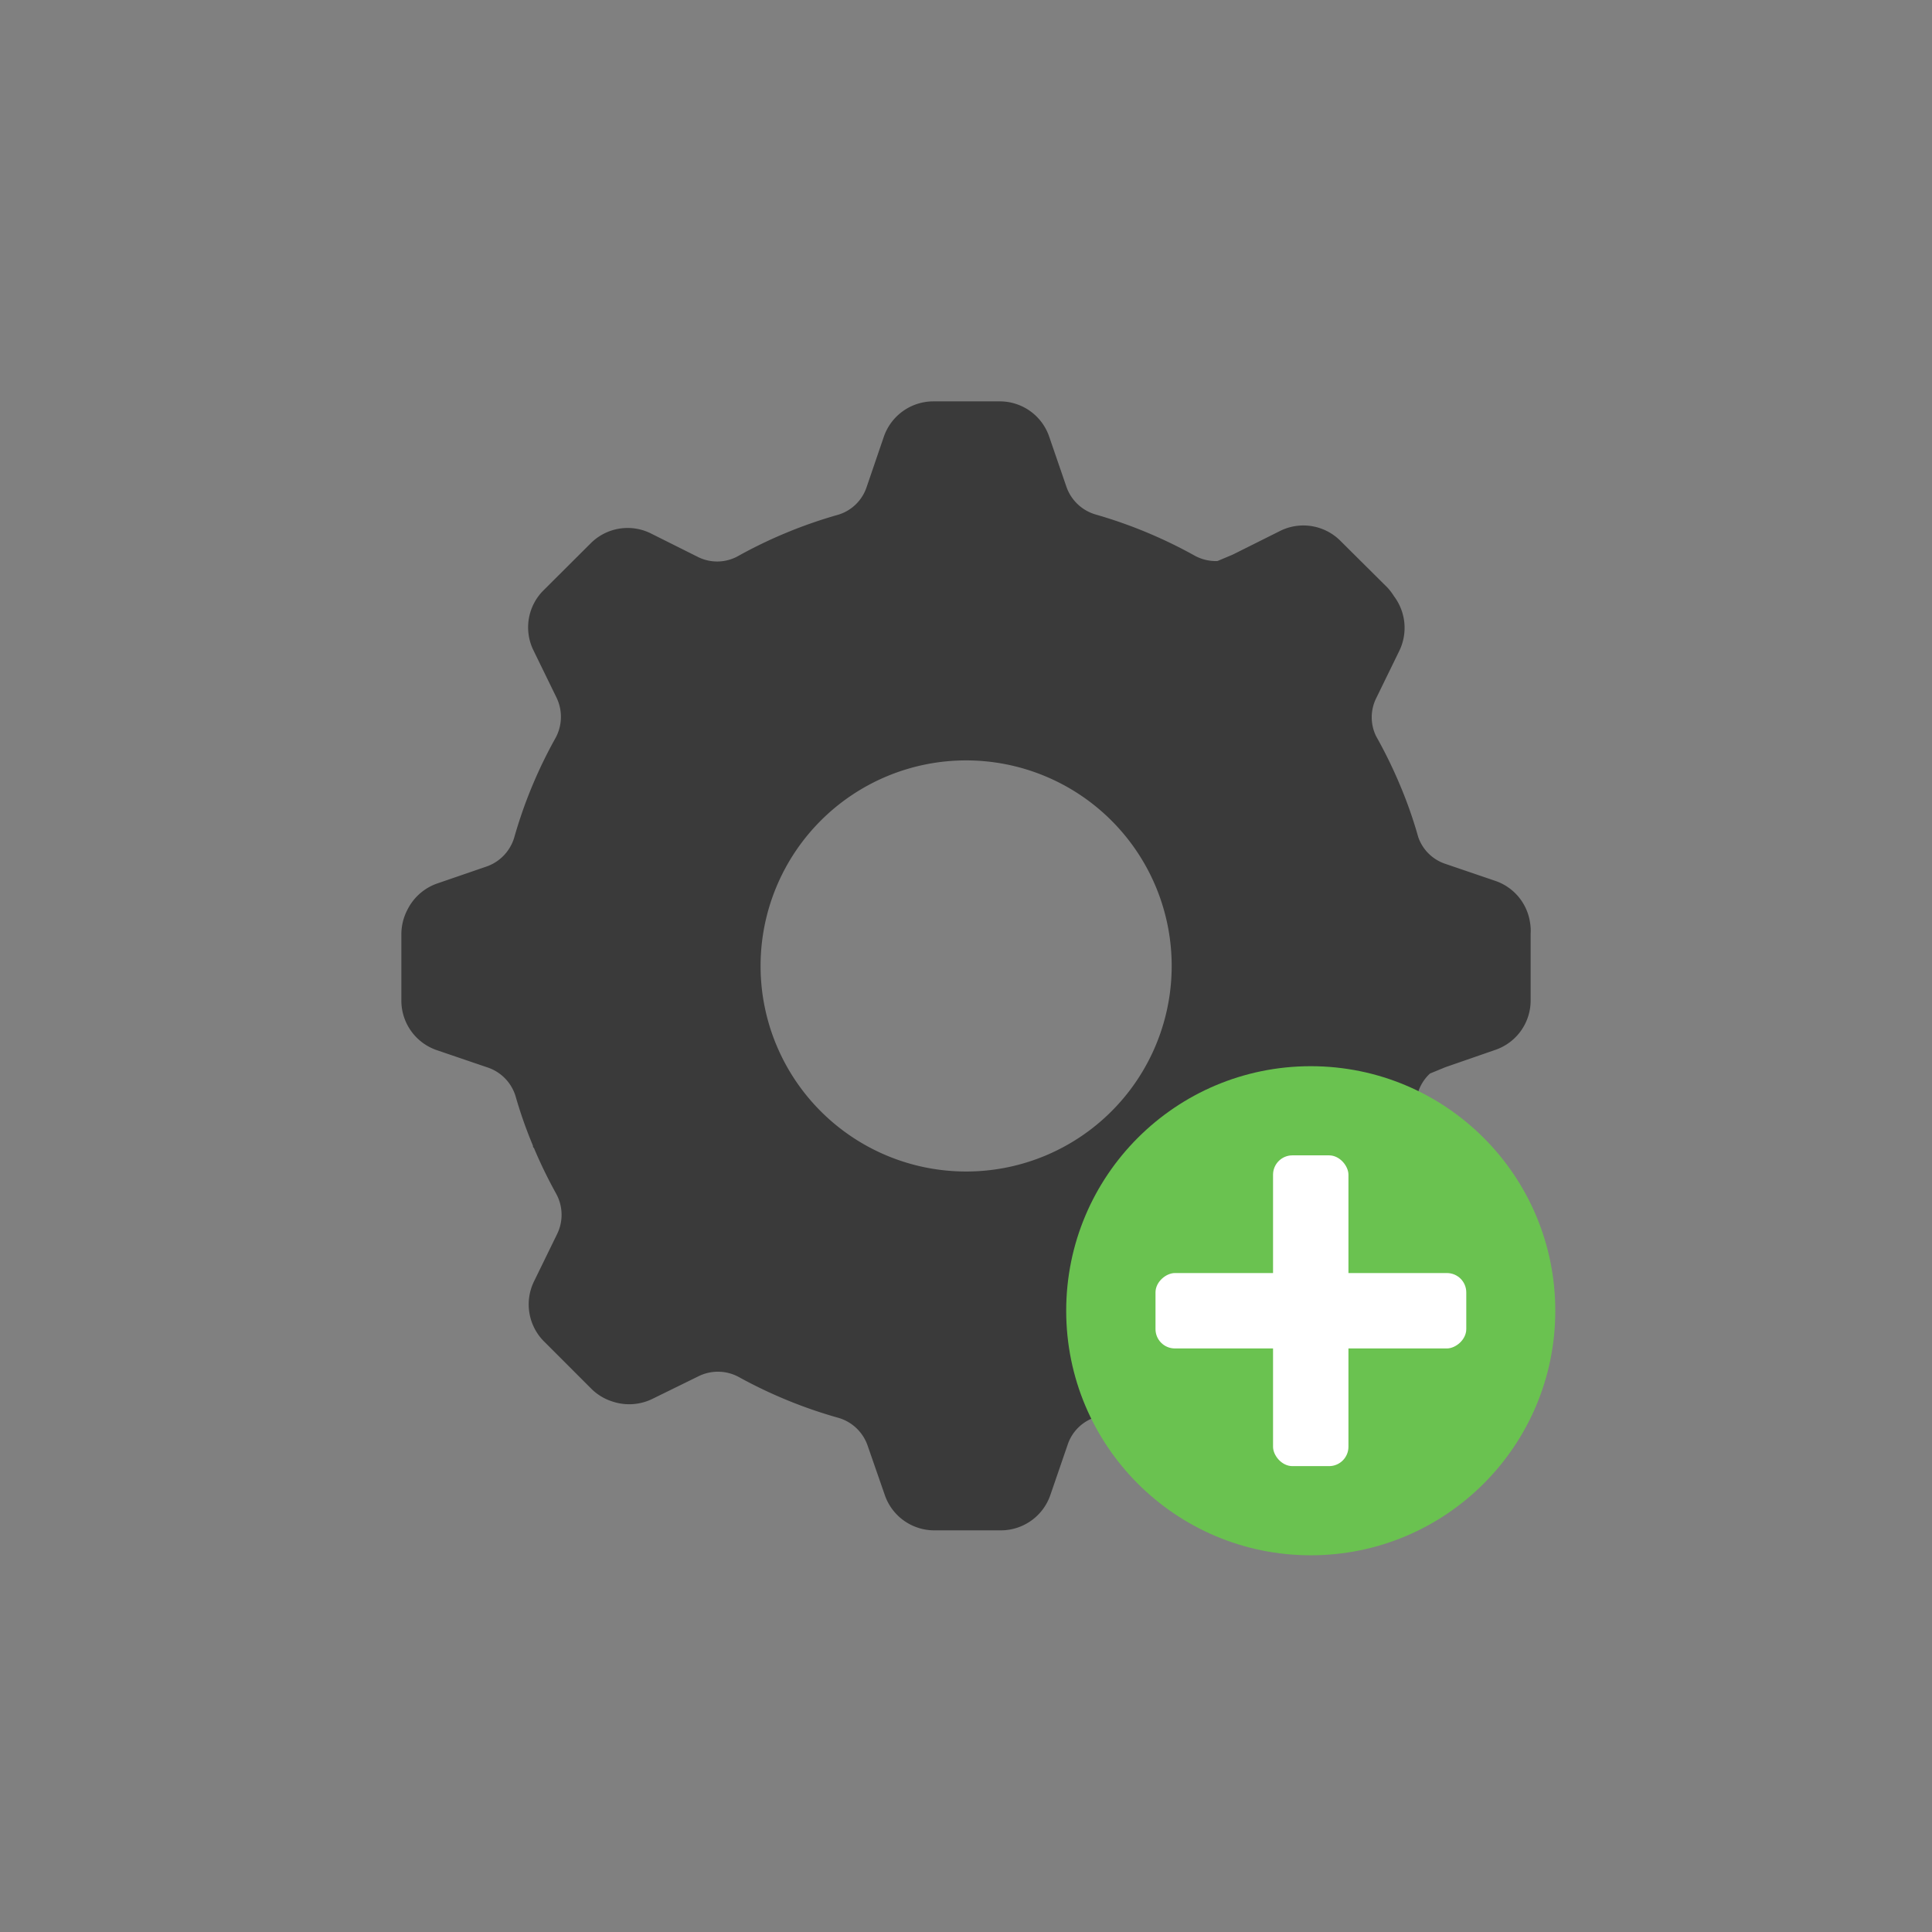
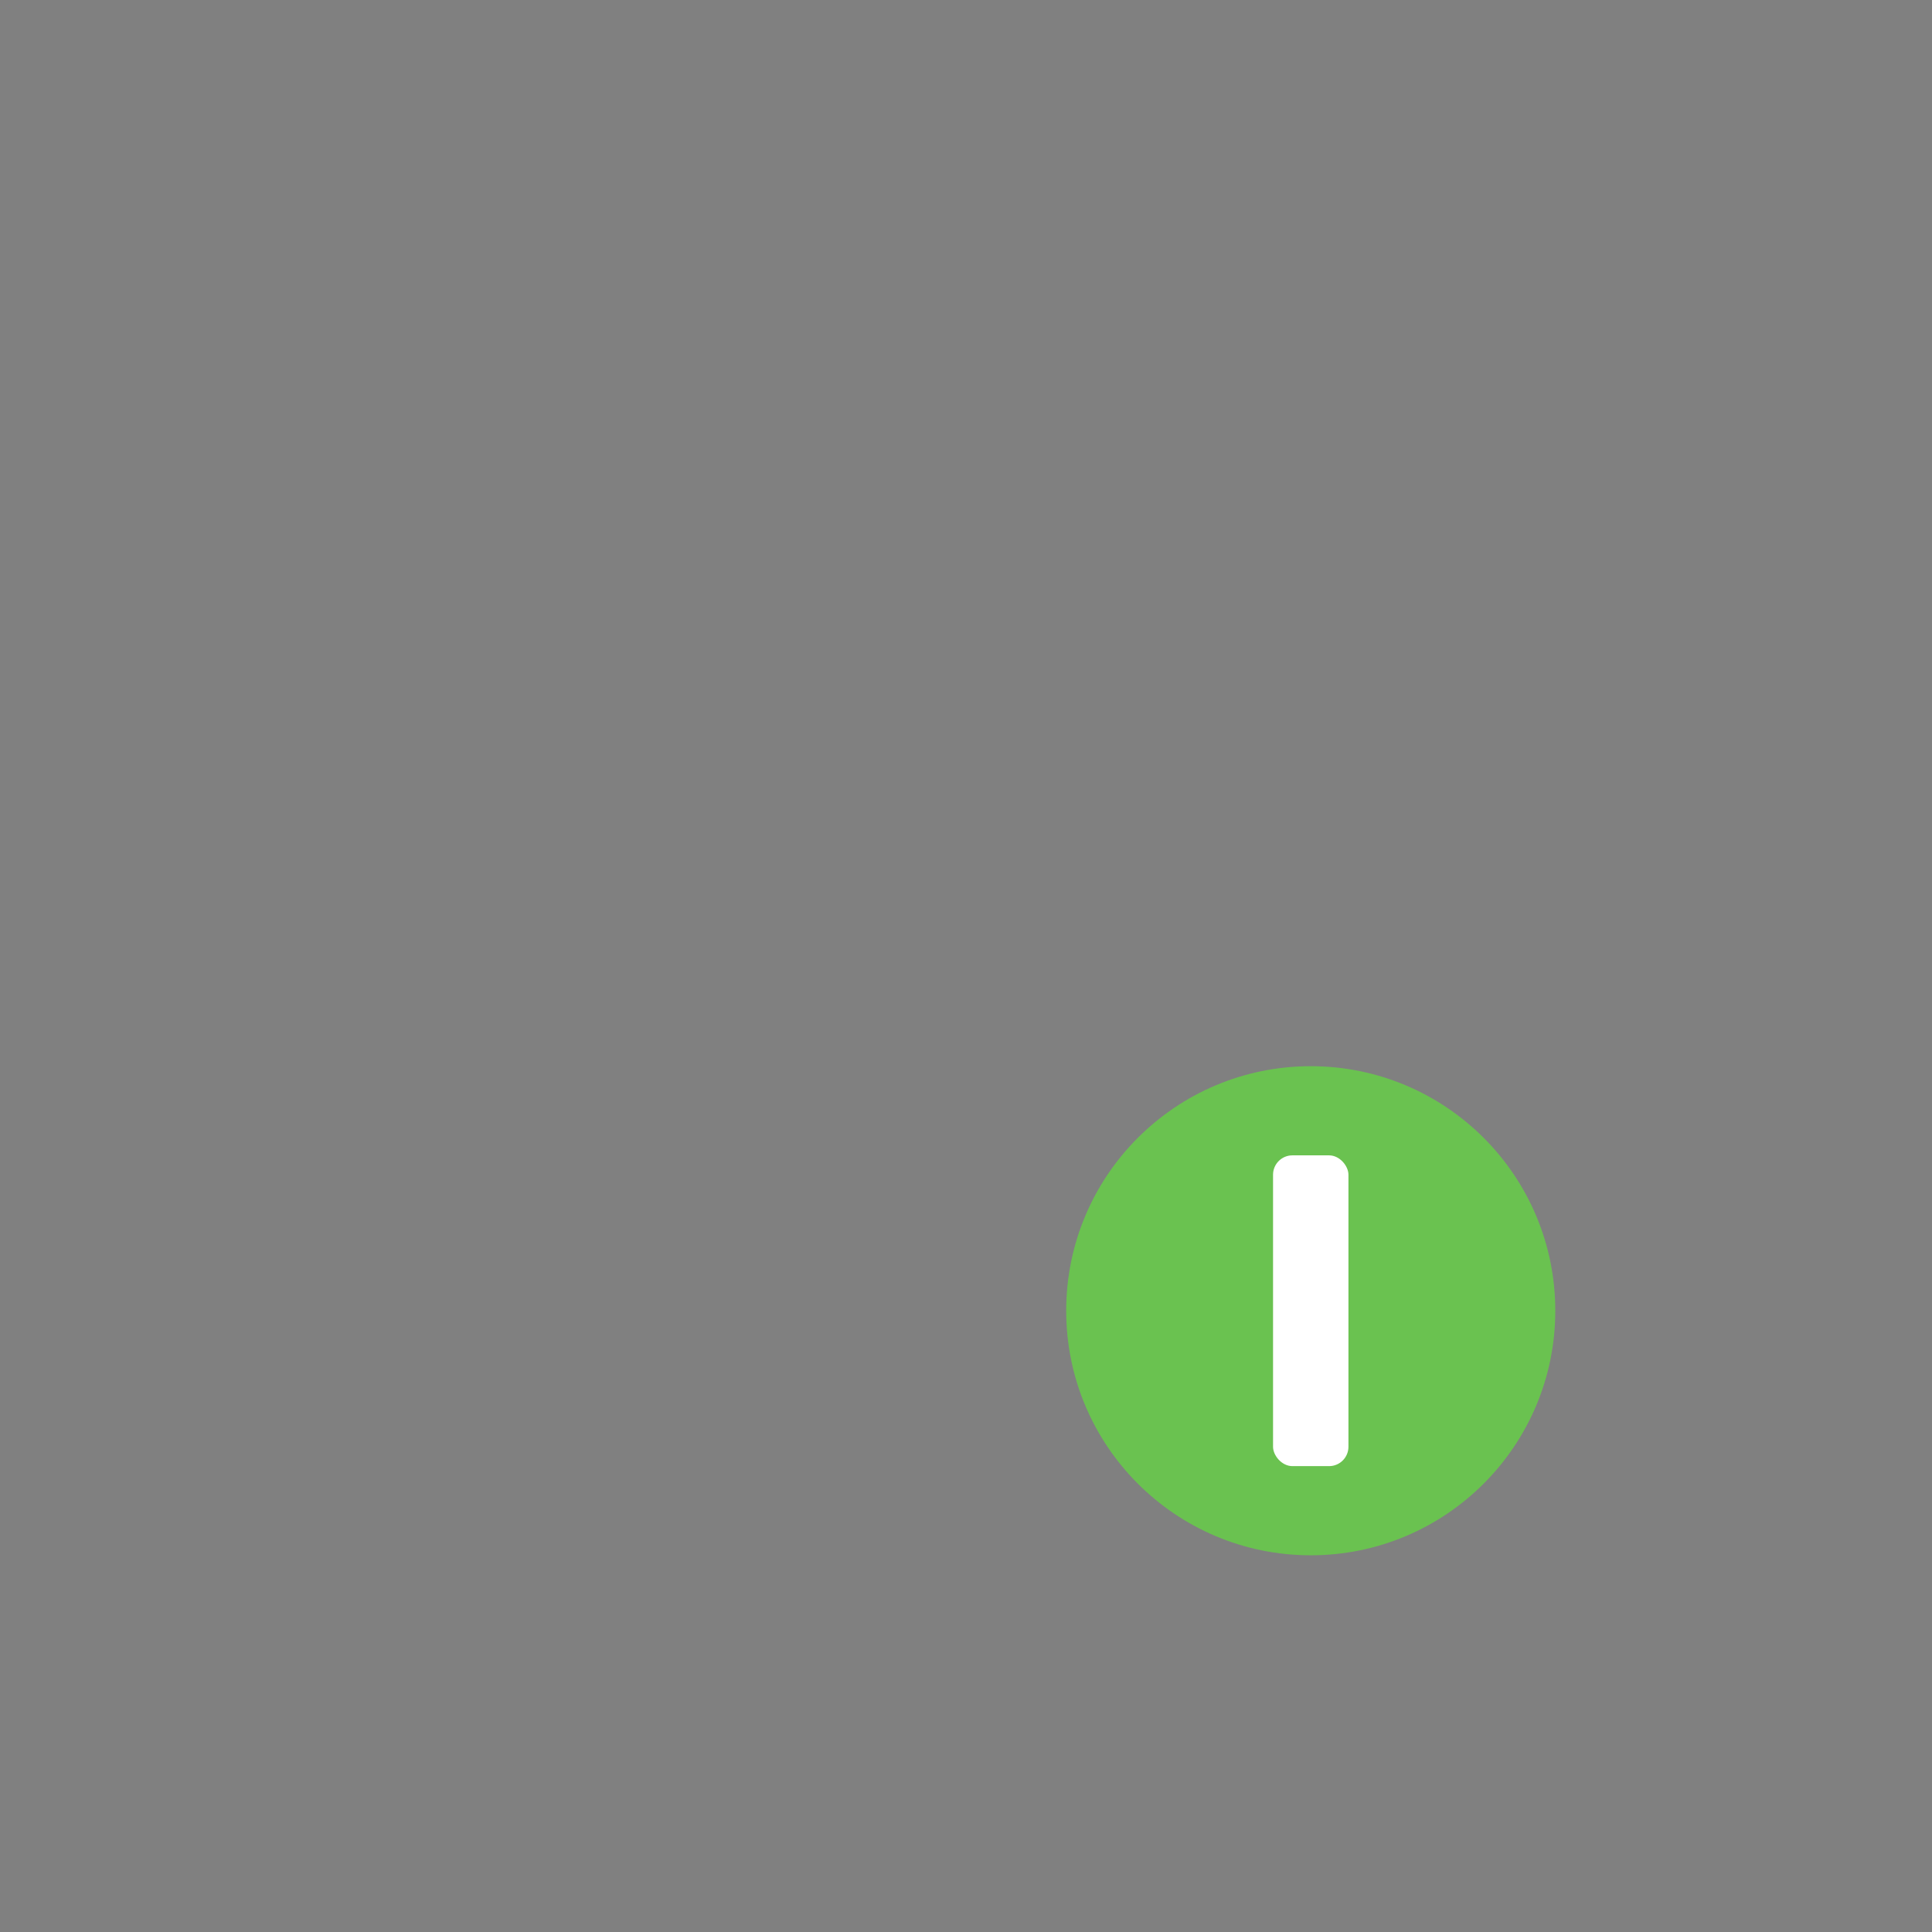
<svg xmlns="http://www.w3.org/2000/svg" viewBox="0 0 134.78 134.78">
  <rect x="0" y="0" width="134.78" height="134.78" fill="#808080" stroke="none" />
  <defs>
    <style>.cls-1{fill:#3a3a3a;}.cls-2{fill:#6ac250;}.cls-3{fill:#fff;}.cls-4{fill:none;}</style>
  </defs>
  <g id="Layer_2" data-name="Layer 2">
    <g id="Layer_1-2" data-name="Layer 1">
-       <path class="cls-1" d="M106.74,64.37a3.63,3.63,0,0,0-2.43-2.92l-3.49-1.19a3,3,0,0,1-1.88-1.86,30.61,30.61,0,0,0-1.26-3.6A32.93,32.93,0,0,0,96,51.36a3,3,0,0,1,0-2.64l1.62-3.32a3.67,3.67,0,0,0-.36-3.79A4.34,4.34,0,0,0,96.8,41l-3.3-3.28a3.65,3.65,0,0,0-4.18-.69L86,38.69l-1.07.45a3.07,3.07,0,0,1-1.61-.39,32.86,32.86,0,0,0-6.86-2.85A3.06,3.06,0,0,1,74.41,34l-1.2-3.49A3.64,3.64,0,0,0,69.76,28H65.11a3.66,3.66,0,0,0-3.45,2.46L60.45,34a3,3,0,0,1-2.05,1.93,32.7,32.7,0,0,0-6.87,2.84,3,3,0,0,1-2.83.09L45.38,37.2a3.64,3.64,0,0,0-4.17.7l-3.29,3.28a3.64,3.64,0,0,0-.71,4.18l1.62,3.32a3.08,3.08,0,0,1-.09,2.83,32.34,32.34,0,0,0-2.85,6.86A3.07,3.07,0,0,1,34,60.43l-3.49,1.2a3.67,3.67,0,0,0-2.08,1.82A3.71,3.71,0,0,0,28,65.17l0,4.64a3.65,3.65,0,0,0,2.47,3.45l3.49,1.19a3.05,3.05,0,0,1,2,2,31.27,31.27,0,0,0,1.16,3.33l.06.15c0,.06,0,.11.07.16a33.1,33.1,0,0,0,1.54,3.17,3.05,3.05,0,0,1,.08,2.82l-1.62,3.32a3.66,3.66,0,0,0,.7,4.18l3.29,3.29a3.63,3.63,0,0,0,1.51.91,3.68,3.68,0,0,0,2.76-.19L48.75,96a3.05,3.05,0,0,1,2.82.08,32.77,32.77,0,0,0,6.88,2.82,3.05,3.05,0,0,1,2.07,1.93l1.21,3.48a3.65,3.65,0,0,0,3.46,2.45h4.65a3.65,3.65,0,0,0,3.44-2.48l1.2-3.49a3,3,0,0,1,2-1.94A32.8,32.8,0,0,0,83.39,96a3.06,3.06,0,0,1,2.82-.1l3.32,1.61a3.64,3.64,0,0,0,4.18-.72L97,93.48a3.65,3.65,0,0,0,.69-4.19L96,86a3.06,3.06,0,0,1,.08-2.82,32.77,32.77,0,0,0,2.82-6.88,3,3,0,0,1,.86-1.41l1.07-.44,3.49-1.21a3.64,3.64,0,0,0,2.46-3.44V65.13A3.22,3.22,0,0,0,106.74,64.37ZM72.9,80.63a14.34,14.34,0,1,1,7.74-18.75A14.34,14.34,0,0,1,72.9,80.63Z" />
      <circle class="cls-2" cx="91.44" cy="91.44" r="17.06" />
      <rect class="cls-3" x="88.81" y="80.6" width="5.26" height="21.68" rx="1.35" />
-       <rect class="cls-3" x="88.81" y="80.6" width="5.26" height="21.68" rx="1.35" transform="translate(182.89) rotate(90)" />
-       <rect class="cls-4" width="134.78" height="134.78" />
    </g>
  </g>
</svg>